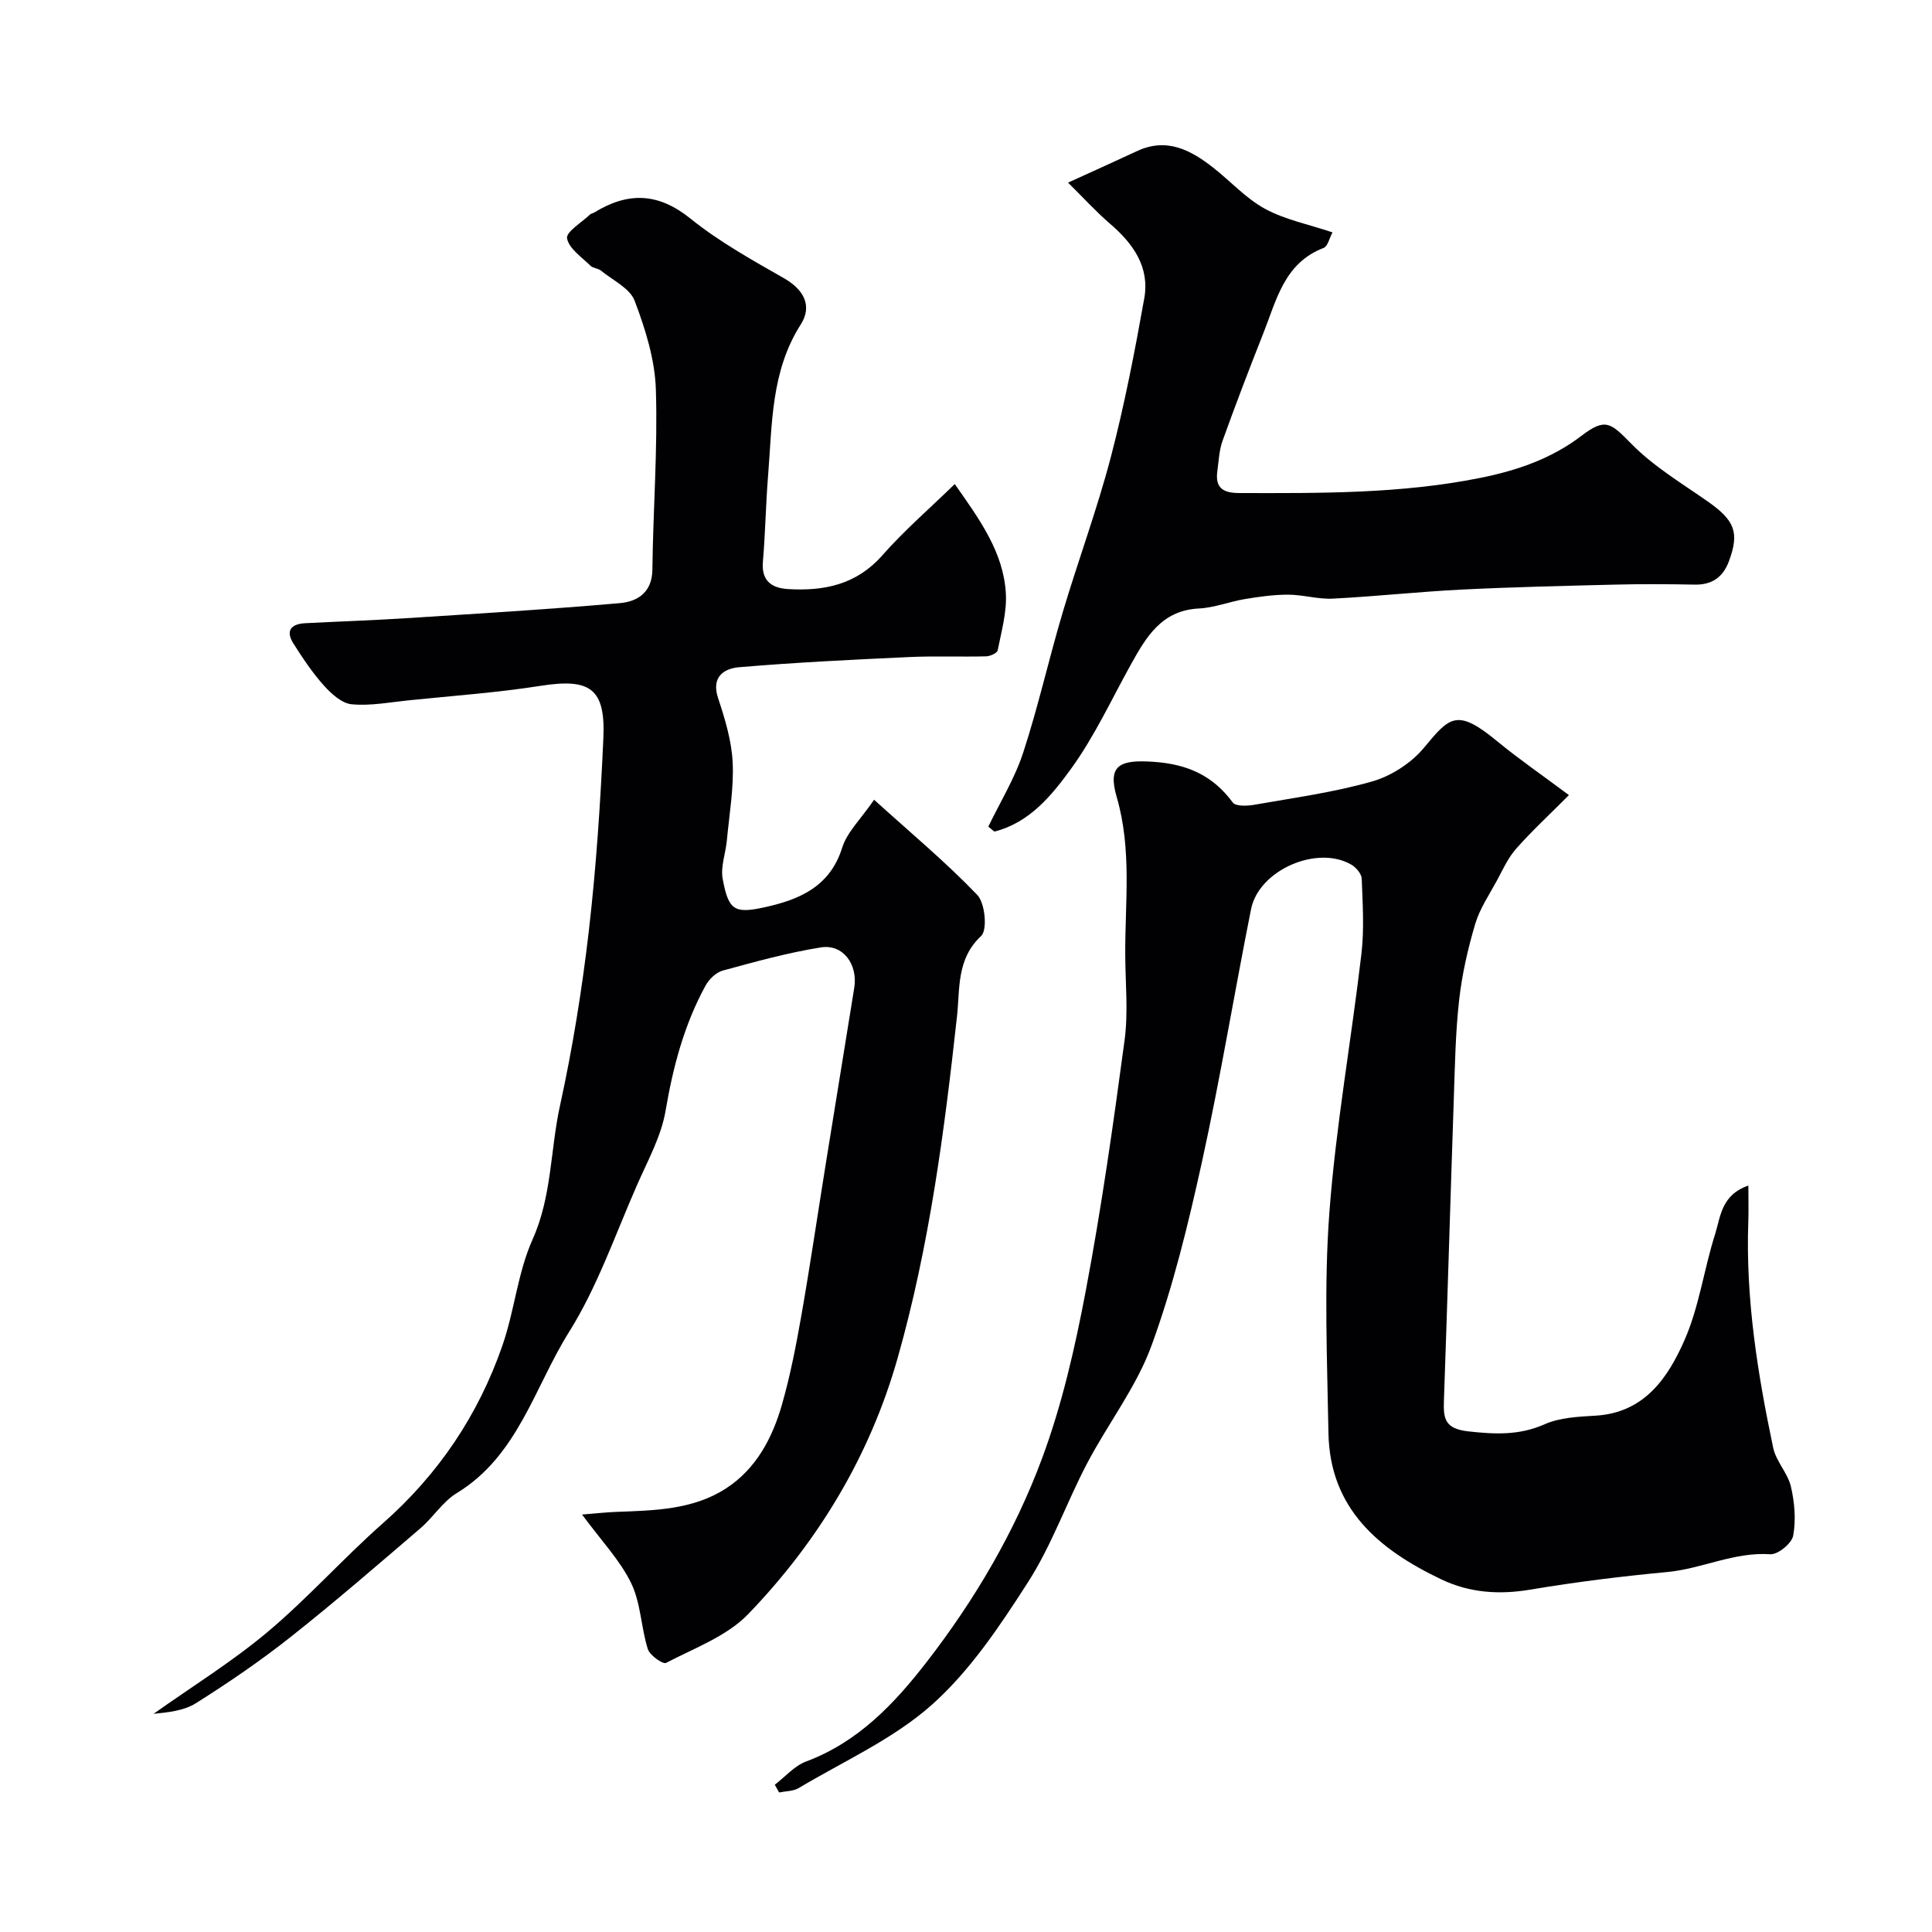
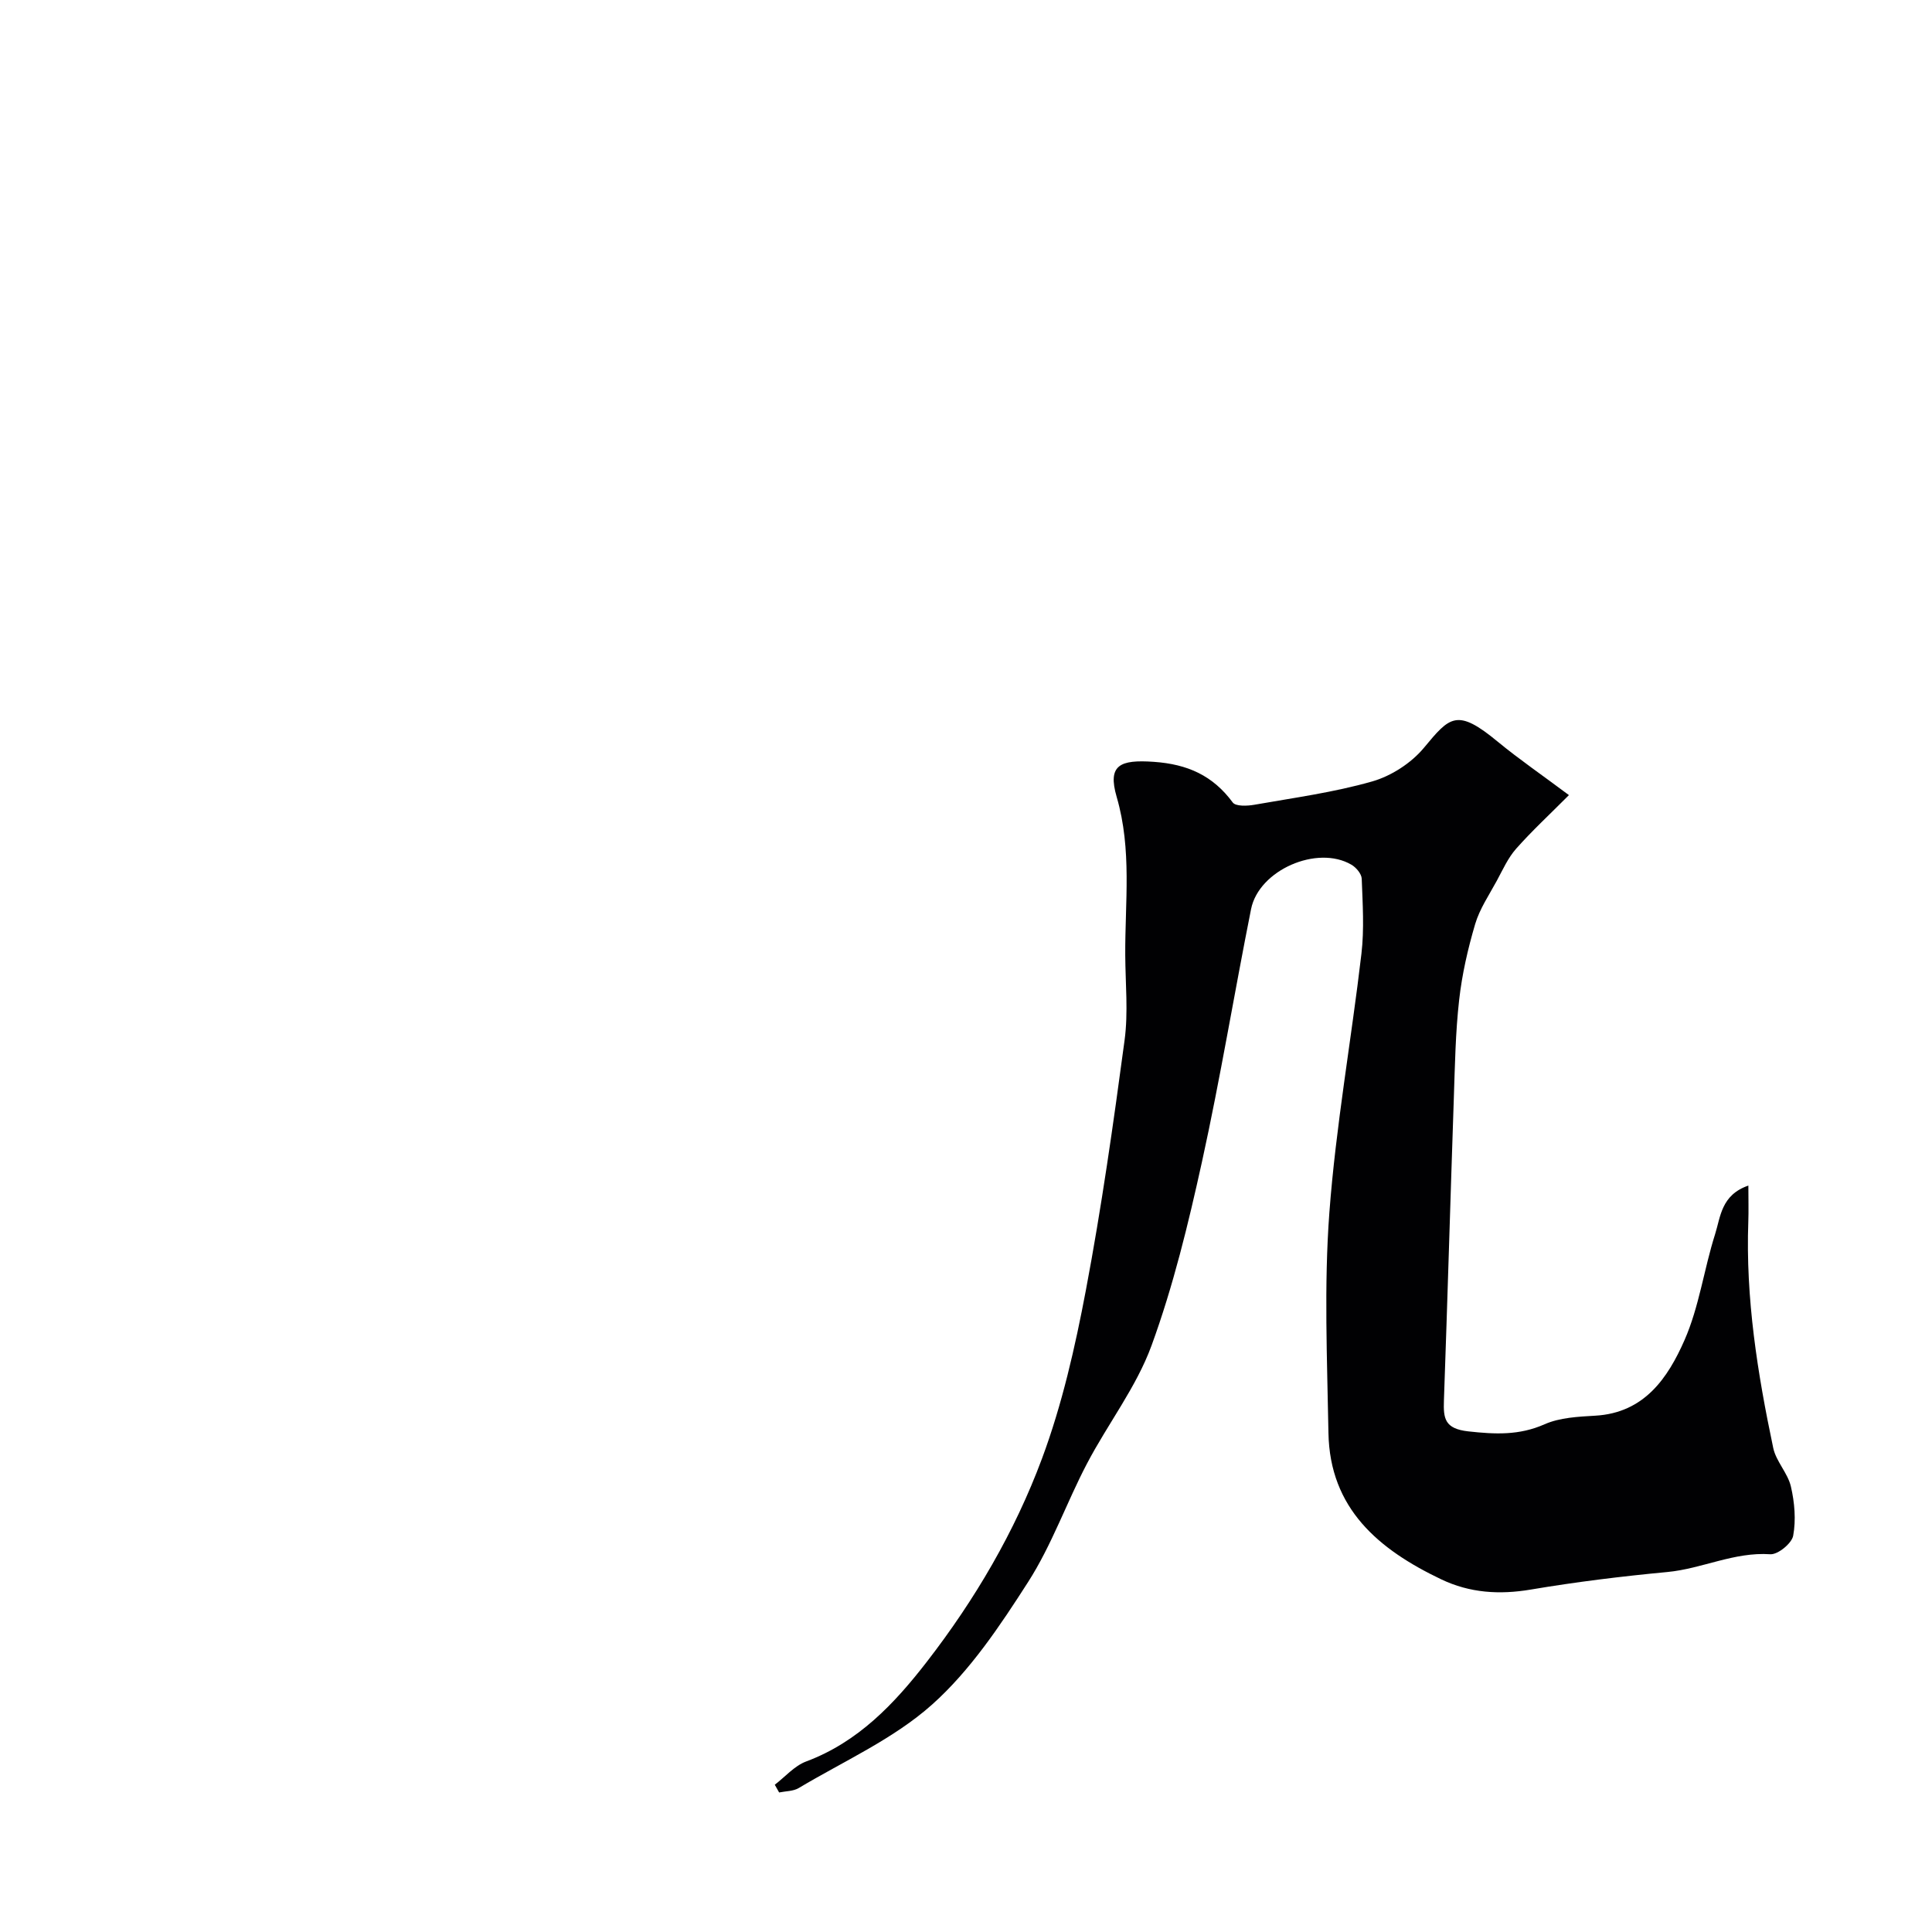
<svg xmlns="http://www.w3.org/2000/svg" enable-background="new 0 0 400 400" viewBox="0 0 400 400">
  <g fill="#010103">
-     <path d="m120.51 313.57c2.78-.22 4.93-.47 7.08-.55 7.87-.3 15.87-.41 22.74-4.87 6.25-4.06 9.6-10.46 11.58-17.39 1.74-6.09 2.94-12.35 4.04-18.6 1.83-10.45 3.36-20.94 5.05-31.41 1.94-12.07 3.9-24.14 5.86-36.21.79-4.85-2.3-9.13-6.9-8.39-6.86 1.09-13.61 2.97-20.33 4.8-1.38.38-2.83 1.78-3.55 3.1-4.43 8.09-6.73 16.81-8.28 25.92-.9 5.29-3.68 10.3-5.88 15.31-4.52 10.27-8.21 21.1-14.12 30.52-7.16 11.42-10.56 25.61-23.23 33.33-2.91 1.77-4.87 5.01-7.52 7.28-8.87 7.59-17.69 15.24-26.84 22.48-6.25 4.95-12.88 9.47-19.63 13.73-2.51 1.59-5.83 1.91-8.79 2.21 7.9-5.61 16.21-10.74 23.61-16.95 8.37-7.03 15.69-15.29 23.9-22.53 11.52-10.16 19.76-22.44 24.74-36.83 2.48-7.17 3.15-15.05 6.22-21.9 4.01-8.94 3.66-18.48 5.67-27.66 2.62-11.94 4.57-24.07 5.98-36.22 1.53-13.24 2.41-26.57 3.01-39.89.47-10.34-2.78-12.46-12.96-10.86-9.06 1.42-18.25 2.07-27.39 3.01-3.93.4-7.91 1.18-11.78.81-2.05-.2-4.22-2.19-5.75-3.9-2.38-2.65-4.38-5.67-6.3-8.69-1.68-2.65-.45-4.04 2.43-4.19 6.93-.36 13.87-.59 20.79-1.03 14.8-.95 29.61-1.83 44.39-3.13 3.59-.32 6.67-2.17 6.72-6.94.14-12.44 1.12-24.89.72-37.3-.2-6.19-2.17-12.5-4.39-18.35-.98-2.6-4.53-4.25-6.98-6.25-.6-.49-1.64-.49-2.18-1.02-1.81-1.79-4.46-3.55-4.84-5.67-.24-1.32 3.04-3.28 4.76-4.93.22-.21.61-.25.89-.42 6.93-4.26 13.19-4.14 19.88 1.25 5.93 4.78 12.71 8.56 19.36 12.35 4.2 2.4 5.93 5.78 3.49 9.6-6.19 9.71-5.89 20.61-6.76 31.33-.48 5.92-.56 11.88-1.07 17.79-.34 3.98 1.84 5.44 5.18 5.65 7.47.45 14.18-.89 19.55-6.99 4.55-5.16 9.81-9.7 14.99-14.75 5.26 7.47 10.09 14.17 10.58 22.62.23 3.9-.92 7.89-1.69 11.8-.11.57-1.55 1.23-2.4 1.25-5.34.13-10.7-.1-16.03.15-11.71.54-23.42 1.11-35.1 2.1-3.08.26-5.83 1.95-4.36 6.39 1.43 4.31 2.8 8.82 3.02 13.3.26 5.35-.7 10.77-1.2 16.15-.25 2.69-1.34 5.49-.86 8.02 1.19 6.34 2.33 7.23 8.54 5.87 7.12-1.55 13.63-4.16 16.19-12.35 1.01-3.24 3.85-5.91 6.61-9.94 7.65 6.92 14.89 12.95 21.37 19.71 1.62 1.7 2.13 7.25.79 8.5-5.12 4.76-4.37 10.94-4.98 16.51-2.62 23.9-5.73 47.71-12.31 70.89-5.74 20.23-16.41 37.9-30.89 52.95-4.44 4.62-11.18 7.08-17.06 10.15-.64.33-3.36-1.57-3.77-2.87-1.4-4.47-1.44-9.5-3.43-13.61-2.28-4.73-6.11-8.72-10.18-14.24z" />
    <path d="m324.83 164.62c-4.03 4.05-7.67 7.41-10.94 11.11-1.67 1.89-2.75 4.32-3.97 6.58-1.6 2.96-3.57 5.85-4.51 9.03-1.51 5.12-2.72 10.4-3.31 15.7-.76 6.72-.87 13.52-1.1 20.29-.71 20.87-1.31 41.73-2.05 62.6-.13 3.74.13 5.87 5.04 6.42 5.55.61 10.53.86 15.8-1.47 3.16-1.4 6.98-1.57 10.53-1.78 10.13-.59 15-7.83 18.43-15.62 3.04-6.9 4.03-14.68 6.34-21.95 1.13-3.56 1.25-8.13 6.89-10.07 0 2.94.07 5.18-.01 7.41-.58 15.89 1.9 31.46 5.16 46.92.59 2.79 3.01 5.19 3.66 7.99.76 3.28 1.07 6.9.47 10.17-.29 1.59-3.18 3.95-4.75 3.84-7.47-.51-14.11 3-21.31 3.68-9.45.89-18.9 2.05-28.25 3.63-6.52 1.1-12.64.71-18.57-2.12-12.91-6.16-23.07-14.61-23.34-30.33-.26-15.19-.94-30.46.19-45.58 1.34-17.93 4.55-35.72 6.64-53.61.6-5.12.25-10.36.06-15.53-.04-1.01-1.15-2.33-2.13-2.9-7.08-4.15-19.16 1.1-20.78 9.19-3.48 17.42-6.35 34.96-10.16 52.3-2.83 12.85-5.95 25.75-10.45 38.07-3.15 8.62-9.06 16.21-13.37 24.45-4.23 8.07-7.28 16.85-12.17 24.48-5.8 9.05-11.99 18.34-19.9 25.4-7.99 7.13-18.27 11.7-27.61 17.28-1.13.67-2.69.63-4.05.91-.3-.53-.6-1.06-.9-1.6 2.15-1.64 4.06-3.9 6.48-4.81 10.78-4.02 18.28-11.96 25.02-20.67 9.94-12.85 18.18-26.87 23.82-42.04 4.17-11.21 6.86-23.08 9.09-34.87 3.24-17.14 5.69-34.45 8.01-51.74.78-5.78.17-11.76.14-17.64-.06-10.92 1.41-21.81-1.77-32.73-1.94-6.65.68-7.77 7.69-7.28 6.98.49 12.22 2.83 16.34 8.42.61.82 2.99.73 4.45.47 8.17-1.44 16.46-2.56 24.41-4.83 3.96-1.13 8.1-3.81 10.73-6.98 5.35-6.44 6.81-8.27 15.32-1.21 4.39 3.61 9.09 6.83 14.69 11.02z" />
-     <path d="m204.62 171.15c2.45-5.09 5.48-10 7.22-15.32 3.12-9.55 5.31-19.4 8.18-29.04 3.2-10.76 7.13-21.32 9.97-32.17 2.83-10.82 4.95-21.84 6.92-32.85 1.15-6.46-2.27-11.31-7.05-15.41-2.9-2.49-5.49-5.35-8.73-8.55 5.48-2.5 9.89-4.48 14.28-6.53 6.13-2.86 11.08-.24 15.76 3.42 3.61 2.83 6.79 6.39 10.75 8.54 4.14 2.25 8.98 3.2 13.96 4.87-.64 1.18-.98 2.89-1.84 3.22-8.16 3.13-9.76 10.8-12.48 17.67-2.93 7.38-5.76 14.81-8.45 22.28-.7 1.95-.78 4.14-1.07 6.23-.49 3.53 1.17 4.57 4.6 4.57 16.69.03 33.4.17 49.85-3.14 7.47-1.5 14.66-3.92 20.92-8.7 5.01-3.82 6.05-2.72 10.41 1.71 4.56 4.63 10.34 8.09 15.73 11.86 5.61 3.93 6.61 6.42 4.42 12.35-1.22 3.32-3.49 4.95-7.12 4.88-5.5-.11-11-.14-16.49 0-10.6.26-21.2.5-31.79 1.03-8.88.44-17.73 1.42-26.6 1.87-3.07.16-6.18-.81-9.27-.82-2.98-.01-5.99.42-8.95.91-3.2.53-6.32 1.79-9.52 1.95-7.73.39-10.92 5.88-14.1 11.61-4.02 7.24-7.52 14.86-12.34 21.52-4.02 5.55-8.64 11.24-15.92 13.06-.43-.36-.84-.69-1.25-1.02z" />
  </g>
</svg>